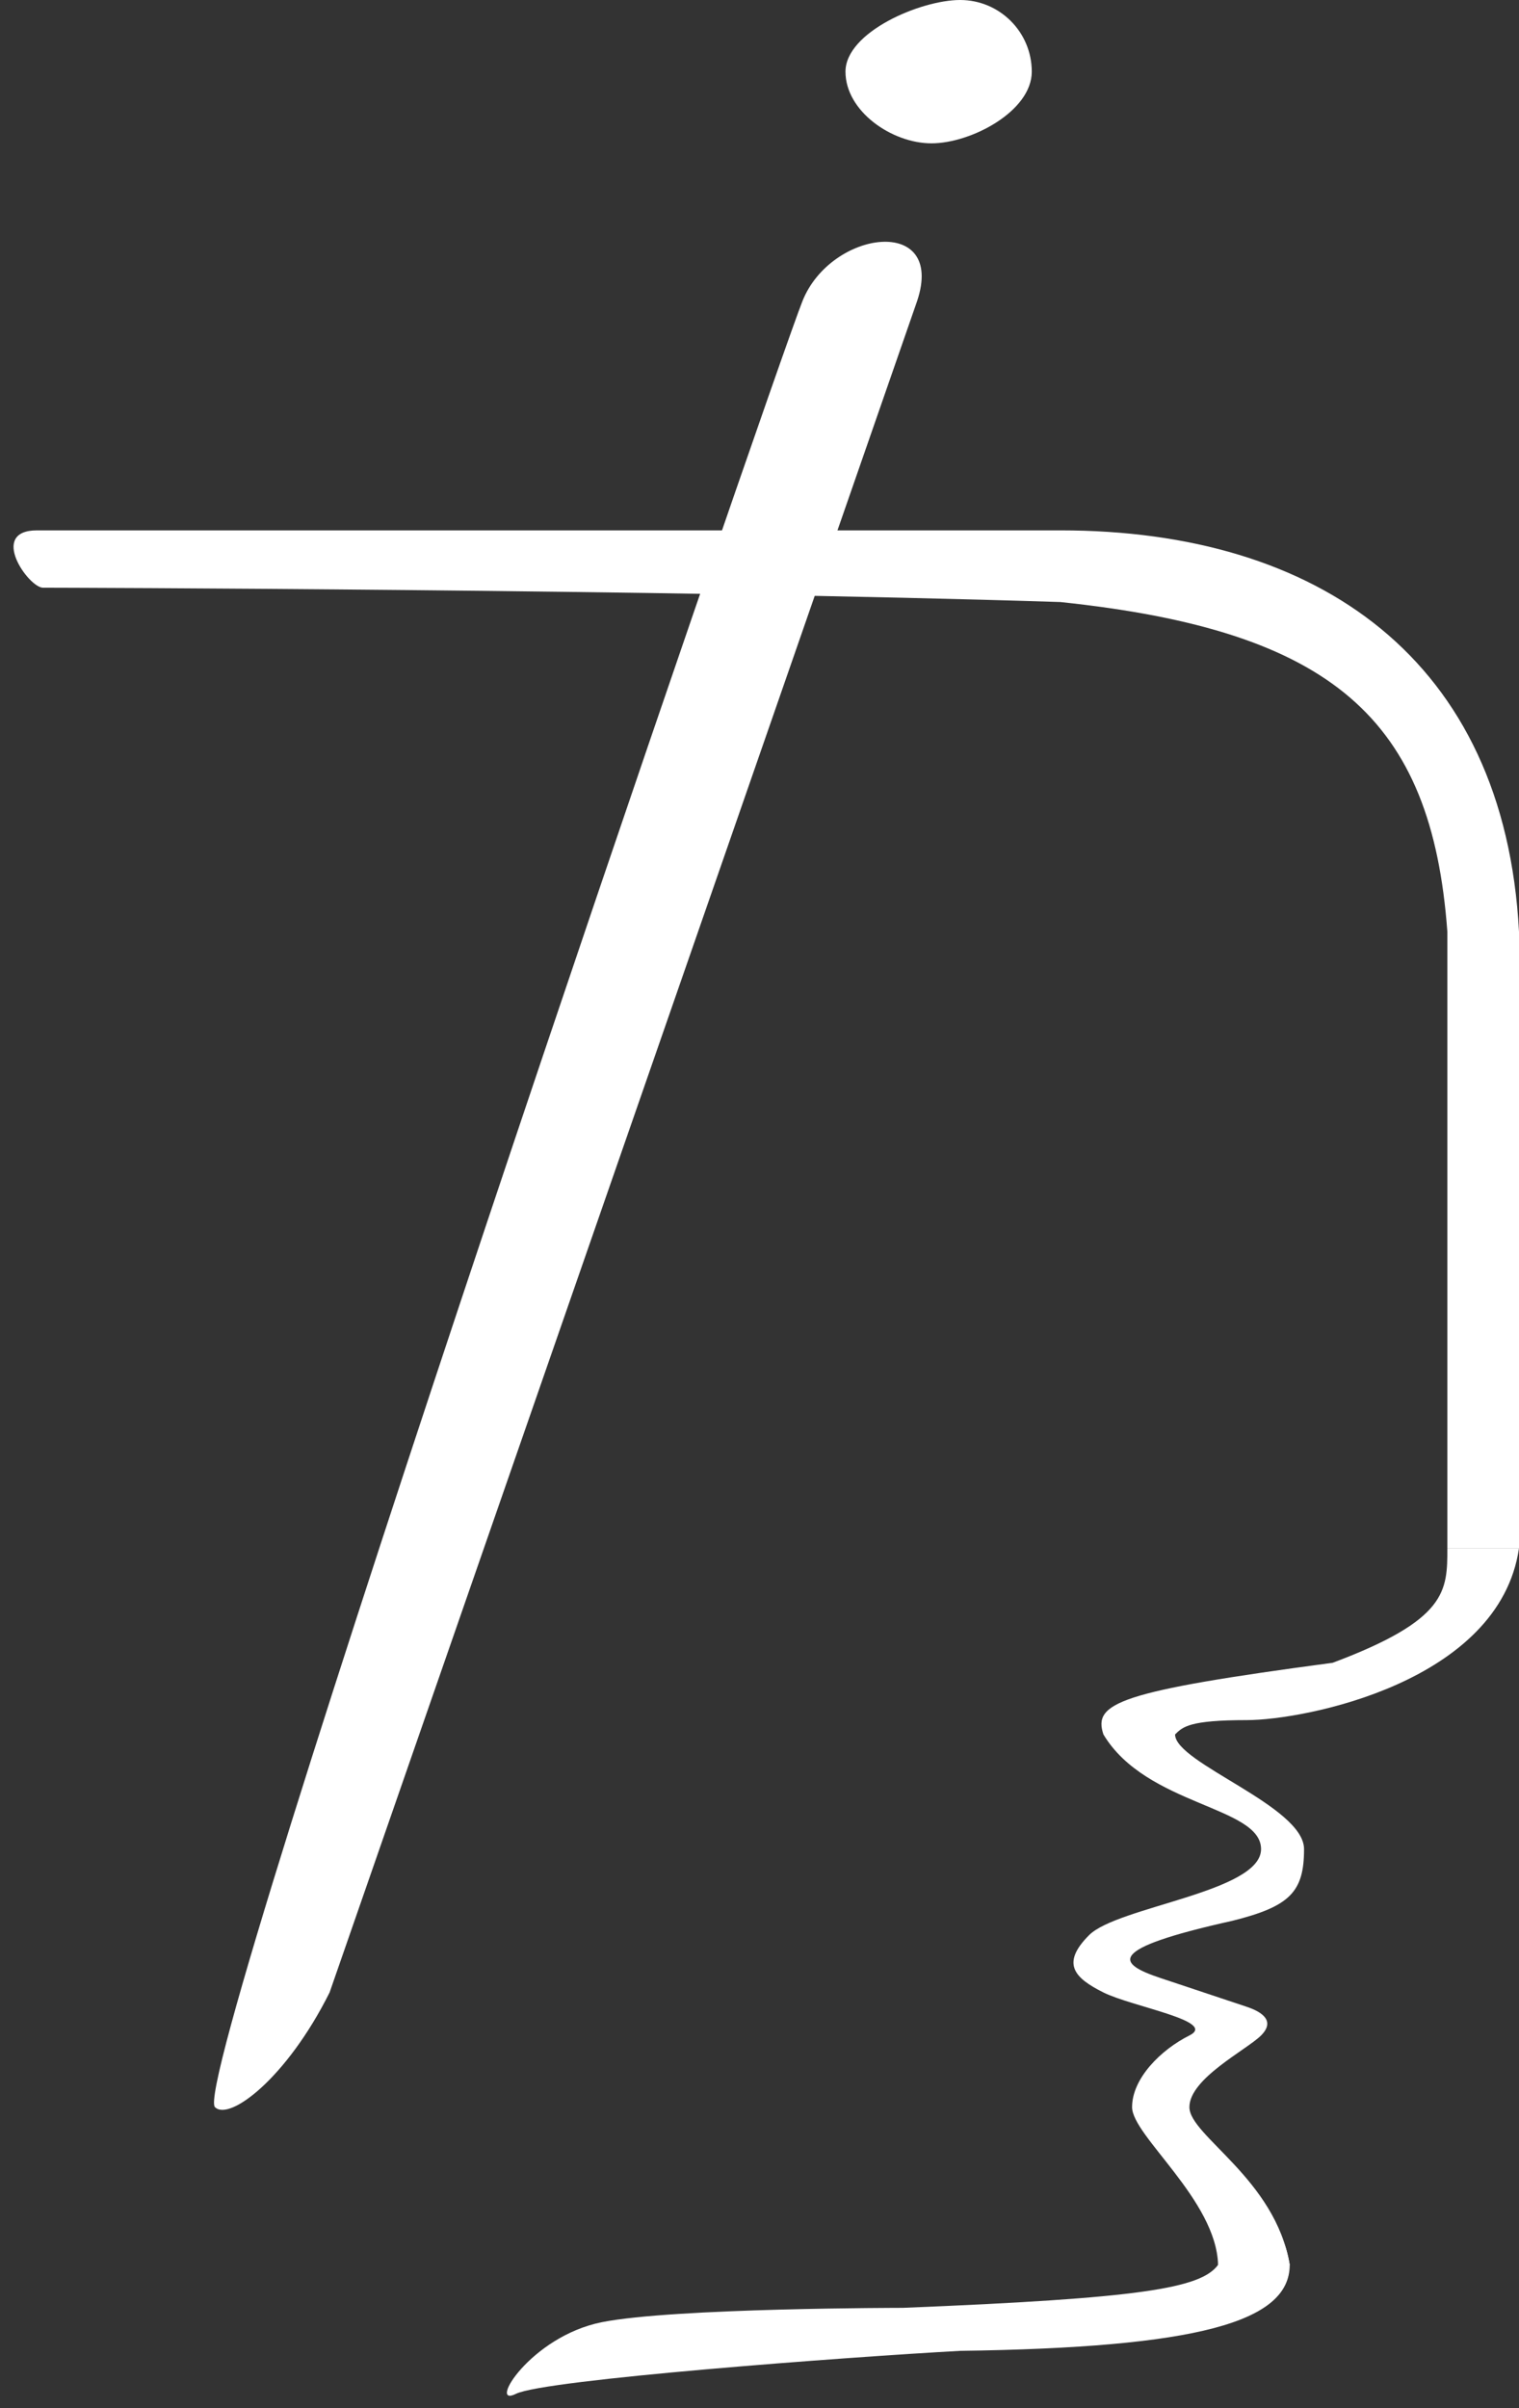
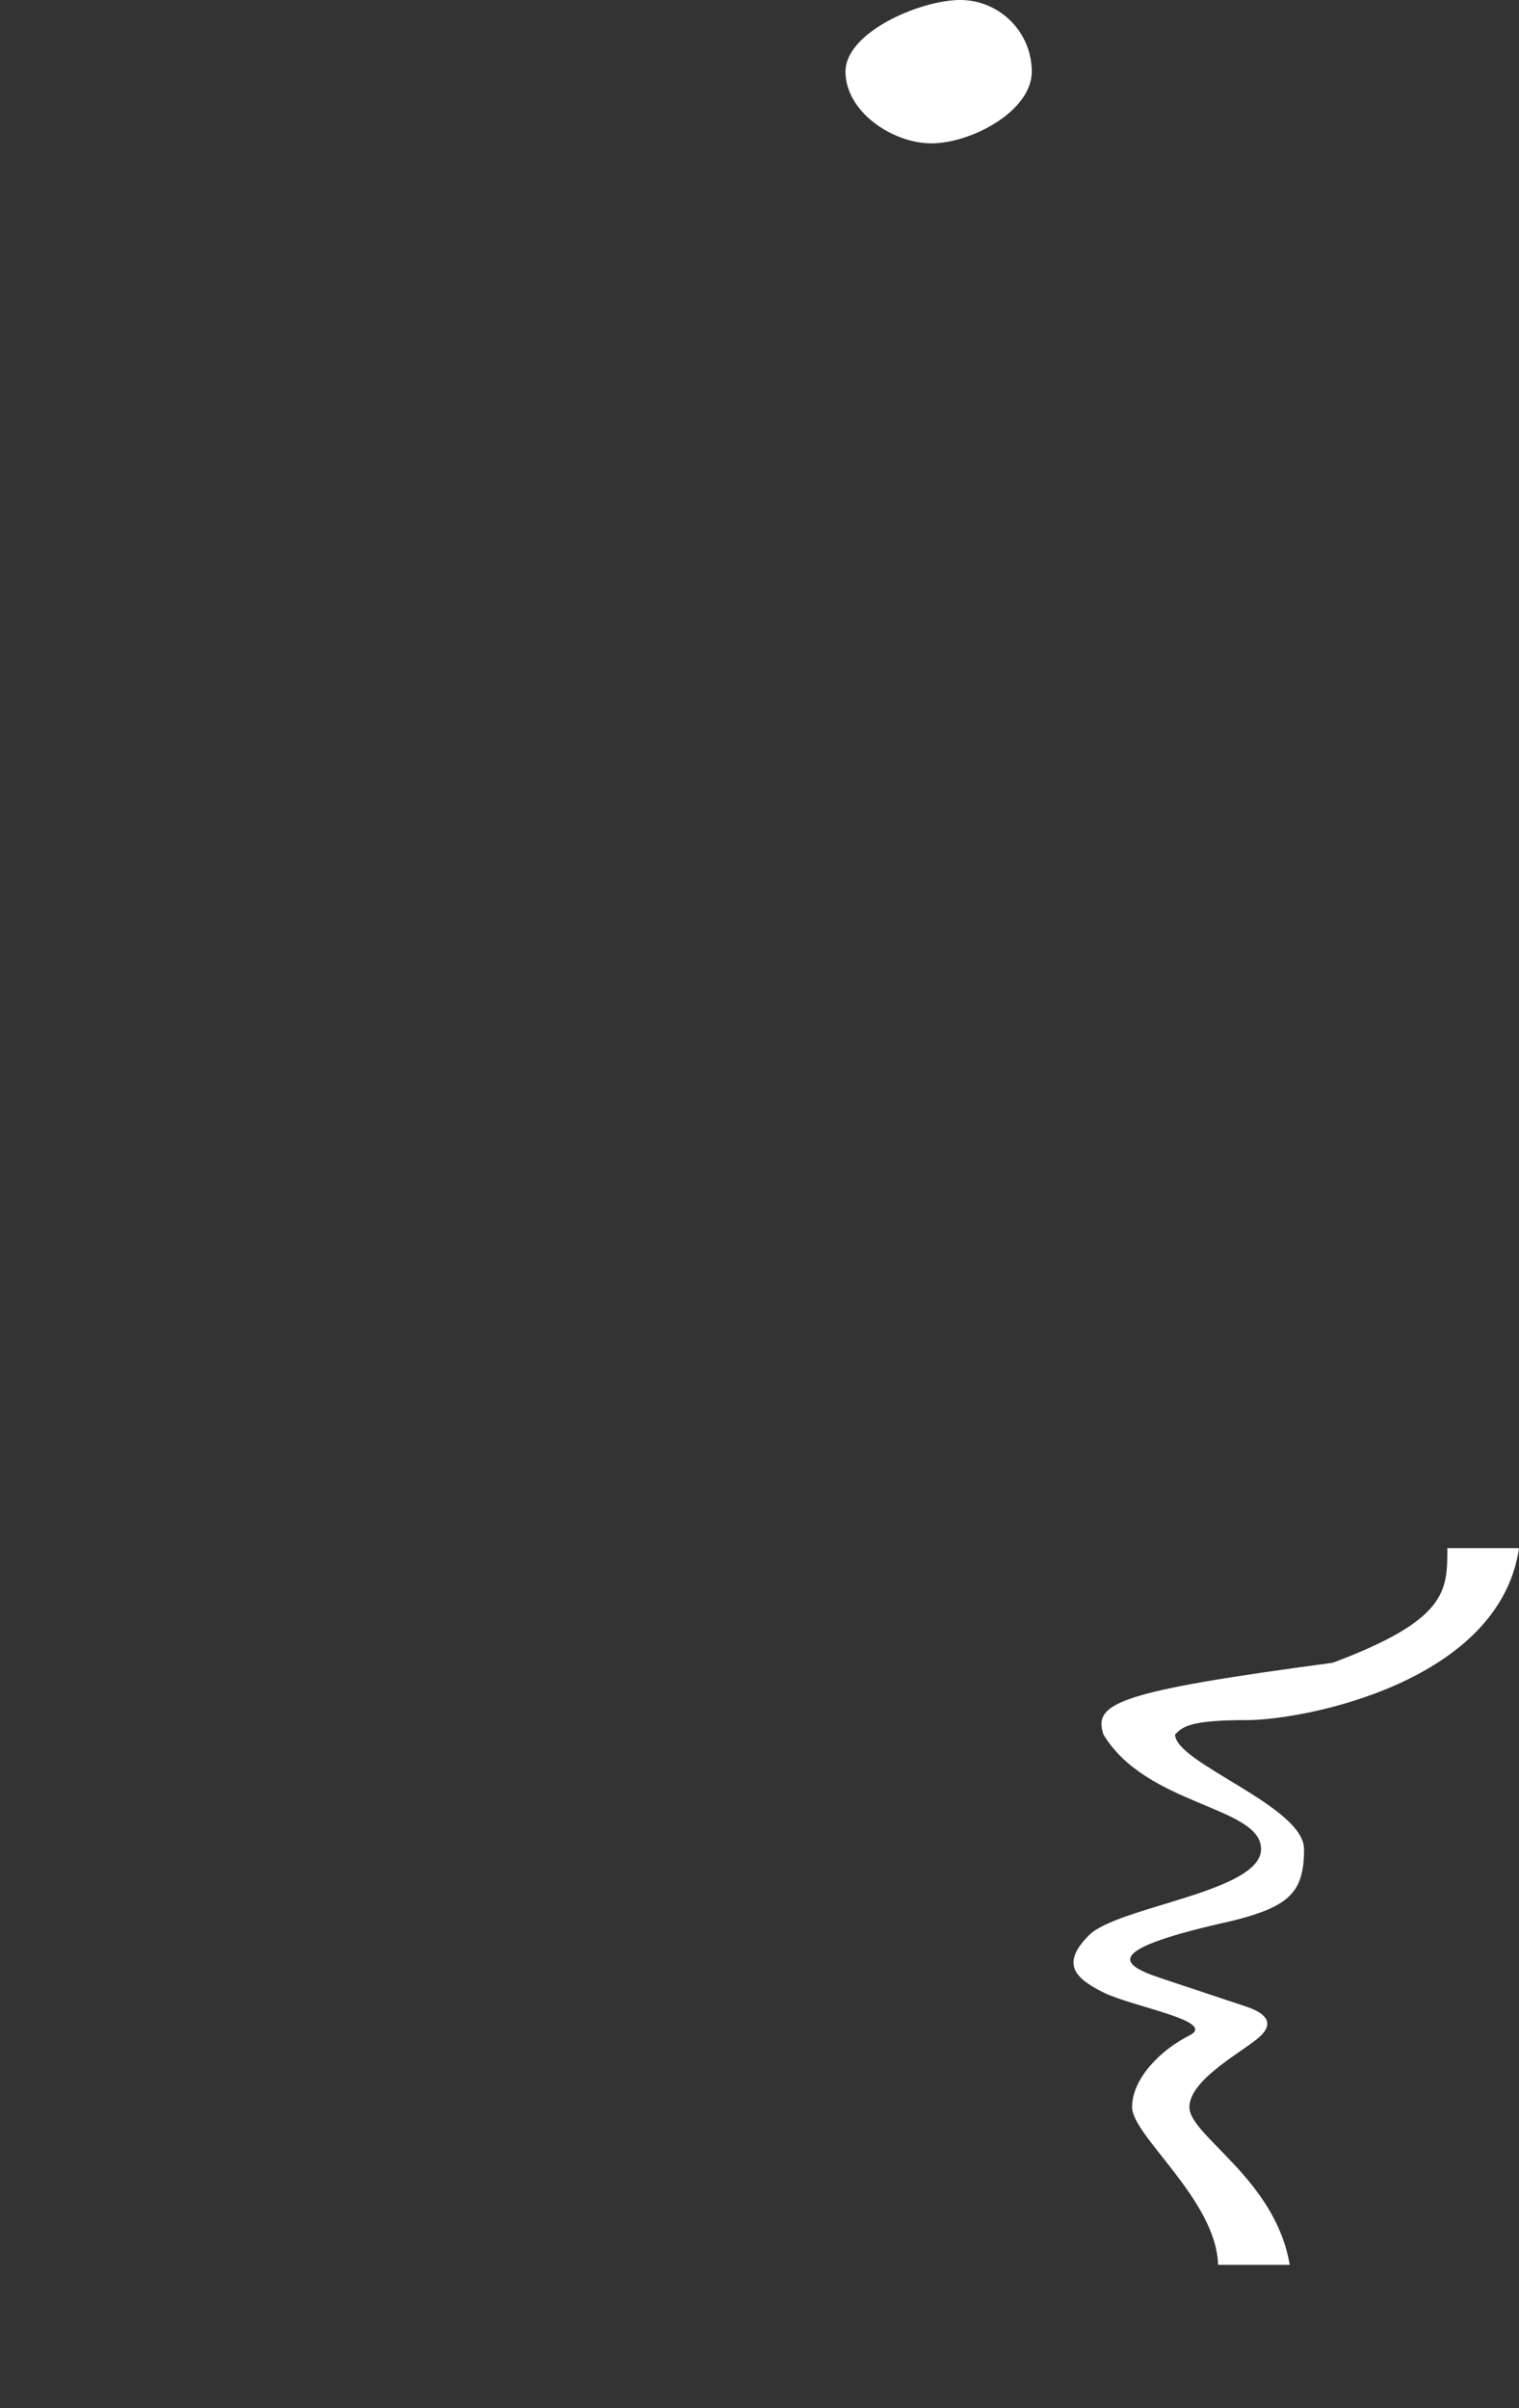
<svg xmlns="http://www.w3.org/2000/svg" width="53" height="84" viewBox="0 0 53 84" fill="none">
  <rect x="0" y="0" width="53" height="84" fill="#333333" stroke="none" />
  <path d="M36 2.5C36 3.881 33.881 5 32.5 5C31.119 5 29.5 3.881 29.5 2.5C29.5 1.119 32.119 0 33.5 0C34.881 0 36 1.119 36 2.5Z" fill="white" />
-   <path d="M18 83.501C17 84.001 18.5 81.501 21 81.001C23.5 80.501 31.5 80.501 31.5 80.501C39.769 80.168 41.902 79.826 42.5 79.001C42.5 78.501 44.5 76 45 79.001C45 81 41.773 81.888 33.5 82.001C29.6 82.215 19 83.001 18 83.501Z" fill="white" />
  <path d="M44 64.5C44 63 40 63 38.5 60.5C38.135 59.404 39 59 46.5 58C50.5 56.5 50.5 55.5 50.5 54H53C52.323 58.682 45.5 60 43.5 60C41.5 60 41.266 60.234 41 60.5C41 61.5 45.5 63 45.5 64.5C45.5 66 45 66.5 43 67C38.5 68 39 68.5 40.5 69L43.5 70C44.052 70.184 44.5 70.5 44 71C43.5 71.5 41.5 72.5 41.5 73.5C41.5 74.5 44.5 76.001 45 79.001L42.5 79.001C42.442 76.742 39.5 74.5 39.5 73.5C39.5 72.5 40.5 71.5 41.5 71C42.5 70.5 39.5 70 38.5 69.5C37.5 69 37 68.5 38 67.5C39 66.5 44 66 44 64.5Z" fill="white" />
-   <path d="M28 10.5C27 13 6.536 72.536 7.5 73.5C8 74 10 72.5 11.5 69.5L32 10.5C33 7.5 29 8 28 10.5Z" fill="white" />
-   <path d="M37 21C23.042 20.553 2 20.5 1.5 20.5C1 20.5 -0.417 18.5 1.291 18.5H37C46 18.5 52.5 23 53 32.5L53 54H50.5V32.5C49.956 25.067 46.5 22 37 21Z" fill="white" />
</svg>